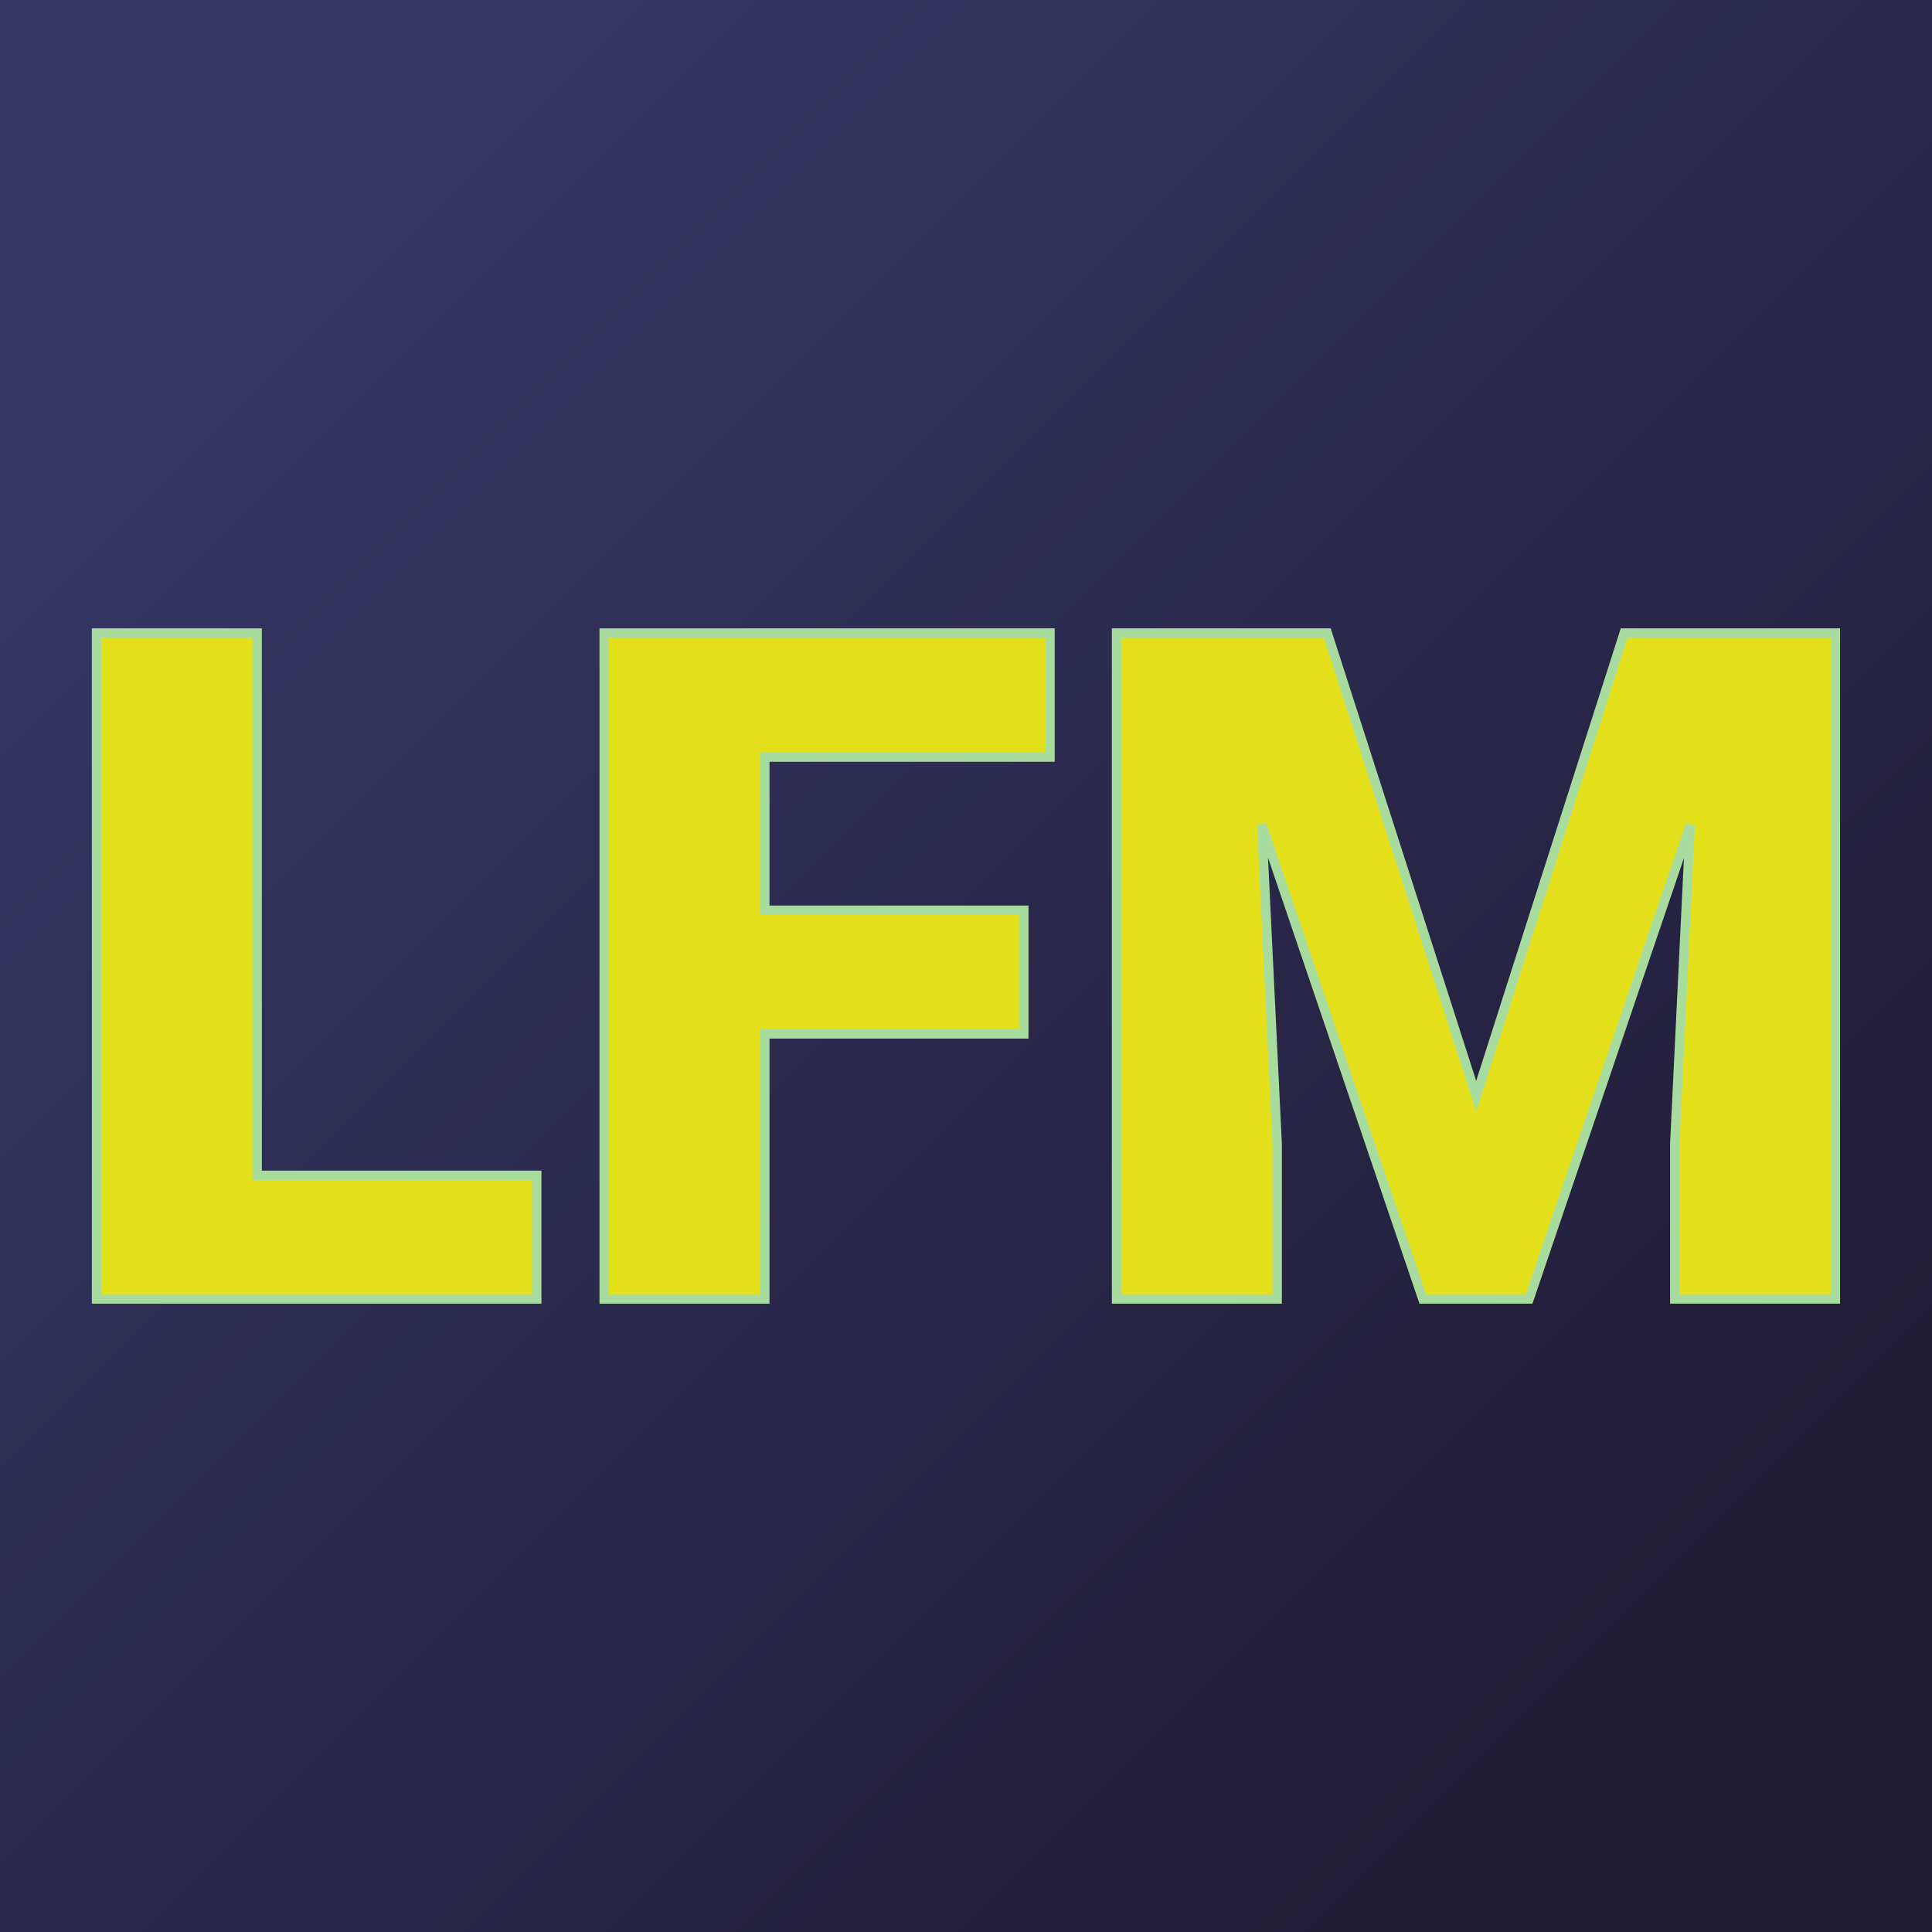
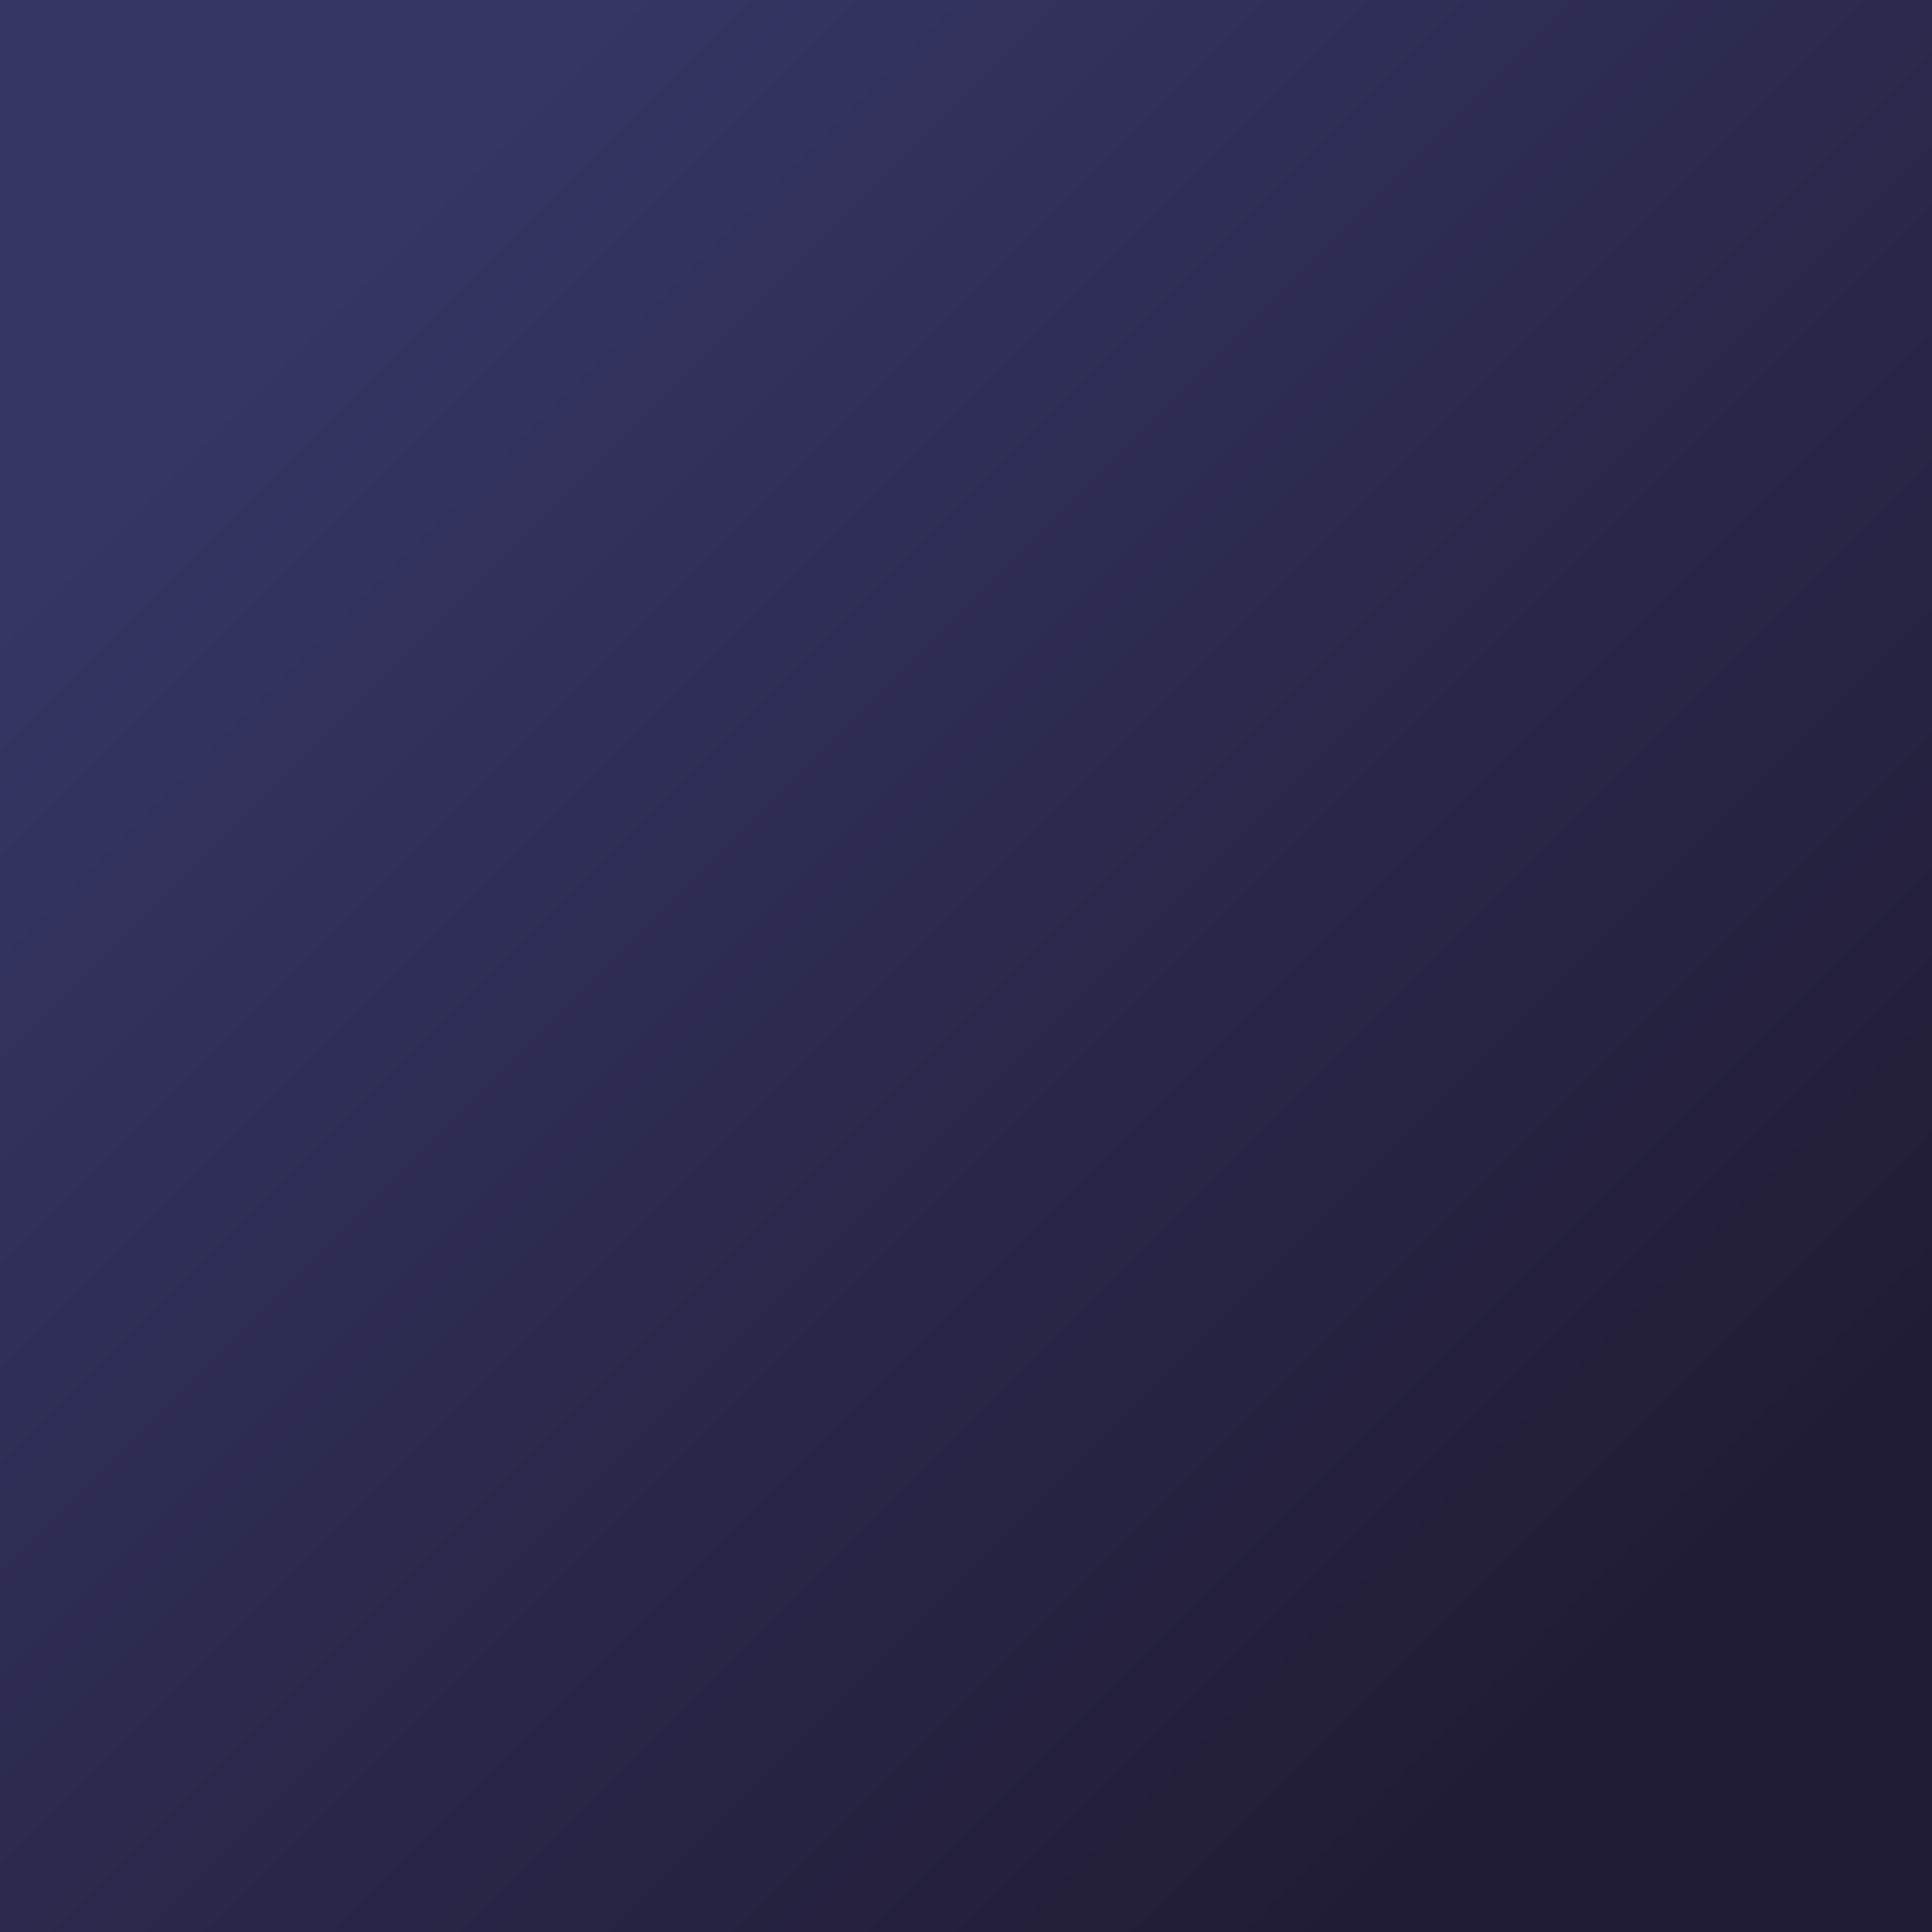
<svg xmlns="http://www.w3.org/2000/svg" version="1.1" viewBox="0 0 200 200">
  <rect width="200" height="200" fill="url('#gradient')" />
  <defs>
    <linearGradient id="gradient" gradientTransform="rotate(45 0.5 0.5)">
      <stop offset="0%" stop-color="#353664" />
      <stop offset="100%" stop-color="#211c36" />
    </linearGradient>
  </defs>
  <g>
    <g fill="#e3e01b" transform="matrix(4.848,0,0,4.848,4.806,134.468)" stroke="#a8dc9f" stroke-width="0.2">
-       <path d="M4.50-14.22L4.50-2.64L10.47-2.64L10.47 0L1.07 0L1.07-14.22L4.50-14.22ZM20.87-8.30L20.87-5.66L15.34-5.66L15.34 0L11.91 0L11.91-14.22L21.43-14.22L21.43-11.57L15.34-11.57L15.34-8.30L20.87-8.30ZM22.85-14.22L27.35-14.22L30.53-4.33L33.69-14.22L38.20-14.22L38.20 0L34.77 0L34.77-3.32L35.10-10.12L31.66 0L29.39 0L25.95-10.13L26.28-3.32L26.28 0L22.85 0L22.85-14.22Z" />
-     </g>
+       </g>
  </g>
</svg>